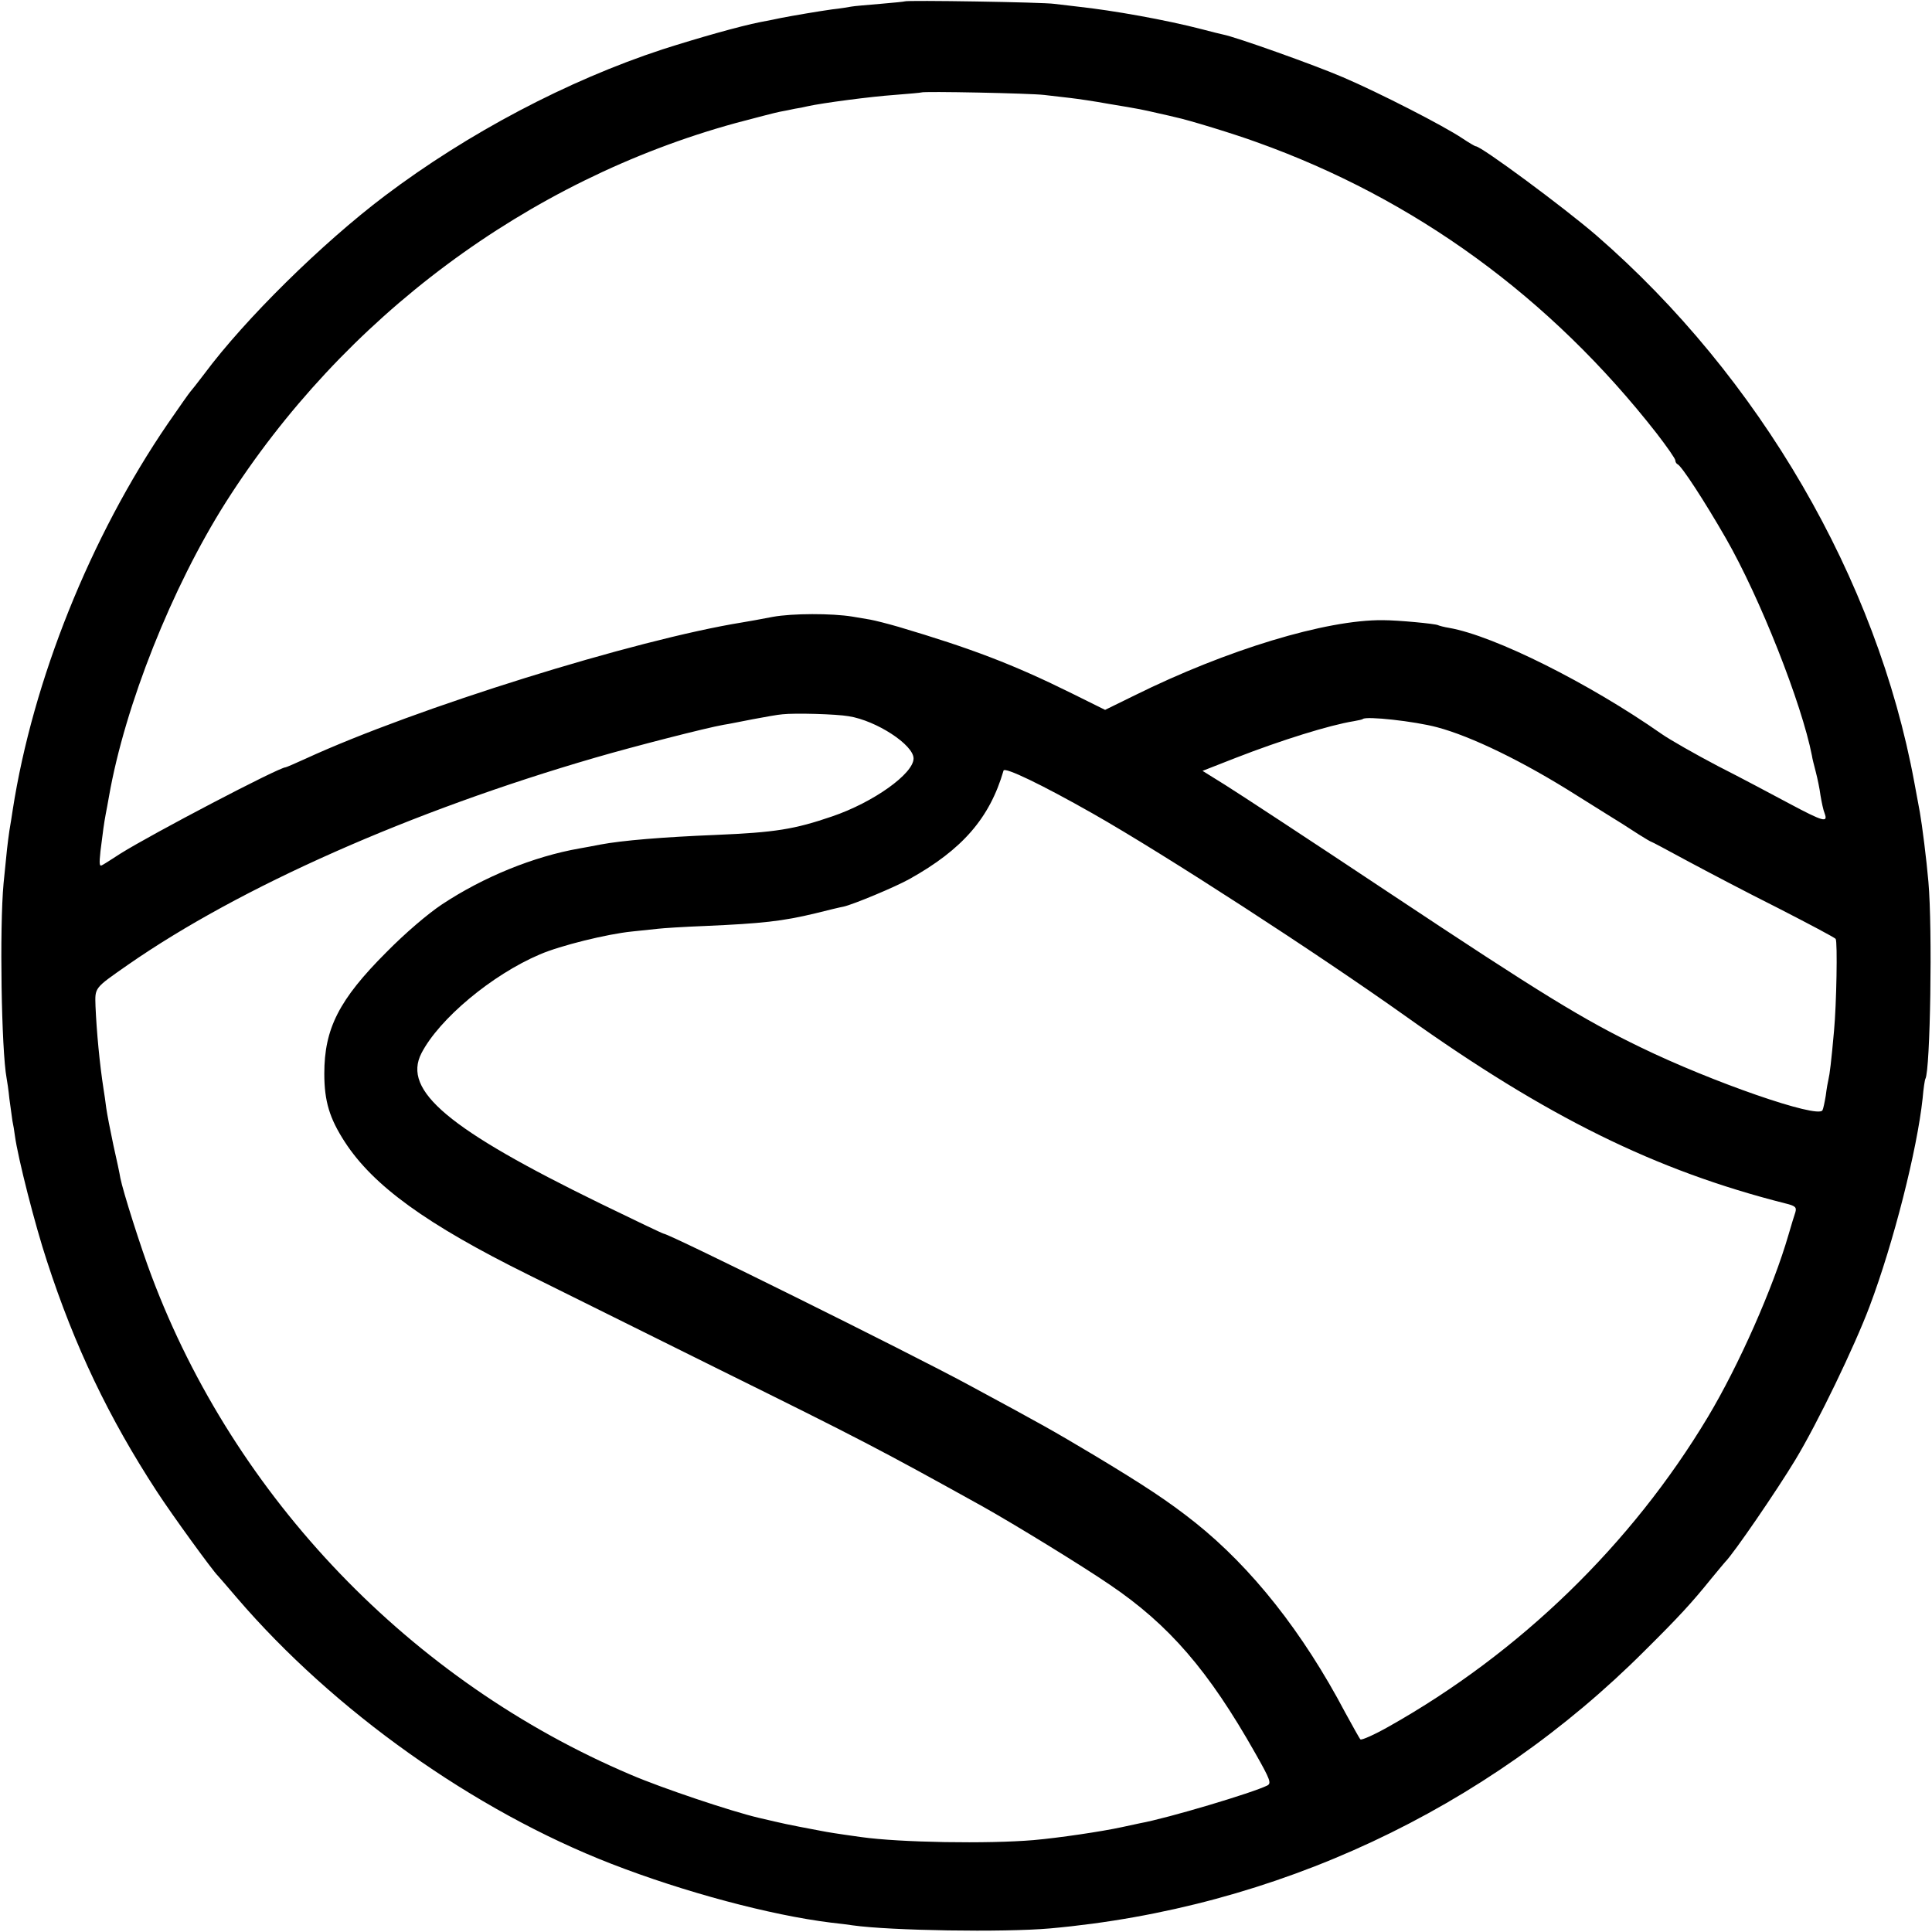
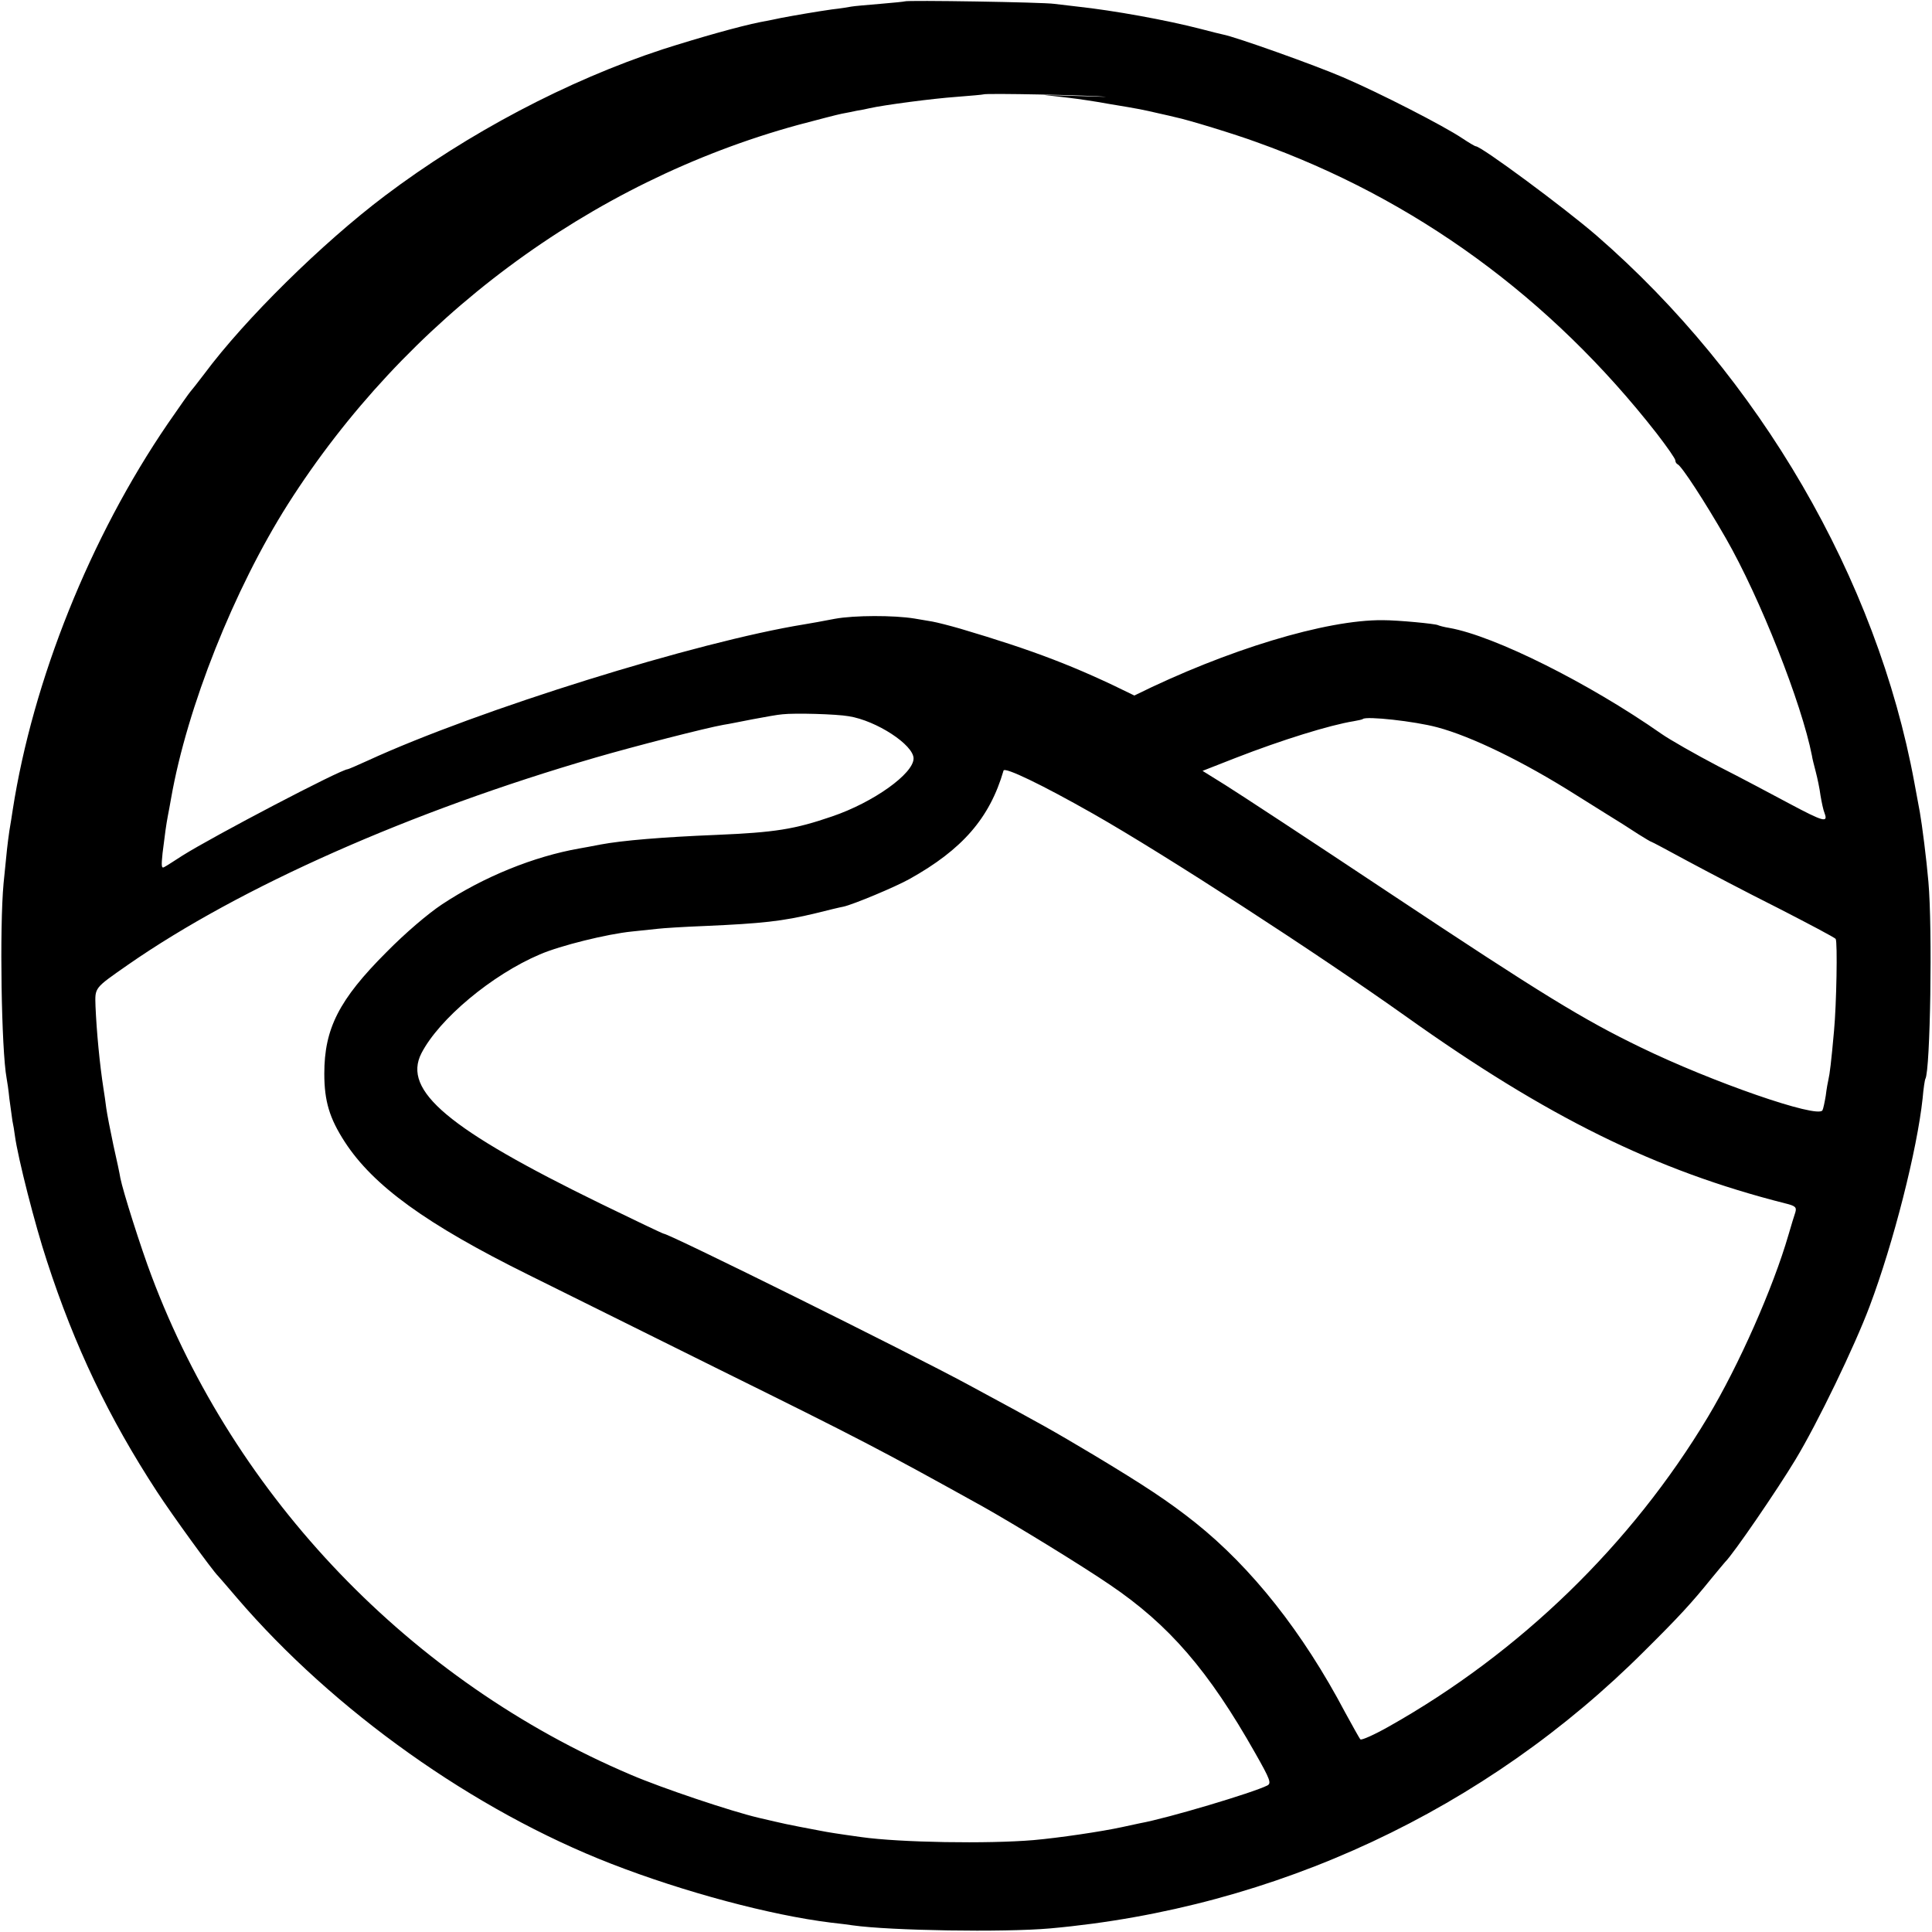
<svg xmlns="http://www.w3.org/2000/svg" version="1.0" width="700pt" height="700pt" viewBox="0 0 700 700" preserveAspectRatio="xMidYMid meet">
  <g transform="translate(0,700) scale(0.1,-0.1)" fill="#000000" stroke="none">
-     <path d="M3278 6995 c-1 -1 -42 -5 -89 -9 -47 -4 -95 -8 -105 -10 -10 -2 -41 -7 -69 -10 -50 -7 -138 -22 -185 -31 -14 -3 -47 -10 -75 -15 -76 -15 -227 -58 -355 -99 -344 -113 -704 -303 -1005 -530 -228 -172 -508 -448 -655 -646 -25 -33 -48 -62 -51 -65 -3 -3 -39 -54 -81 -115 -281 -411 -489 -930 -562 -1400 -2 -16 -8 -50 -12 -75 -7 -50 -9 -66 -21 -190 -15 -160 -8 -605 11 -707 2 -10 7 -43 10 -74 4 -31 9 -67 11 -80 3 -13 7 -38 9 -54 11 -81 73 -324 116 -454 100 -308 224 -568 399 -836 54 -83 202 -287 221 -305 3 -3 34 -39 69 -80 351 -409 859 -770 1356 -963 265 -103 577 -186 795 -213 30 -3 66 -8 80 -10 134 -19 546 -26 715 -11 816 73 1578 429 2155 1007 123 122 169 172 240 260 25 30 47 57 50 60 30 29 190 263 255 371 80 132 215 412 269 556 87 231 172 567 192 753 3 36 8 68 10 71 18 31 26 546 11 714 -7 82 -23 207 -31 252 -2 10 -11 59 -20 108 -136 738 -561 1469 -1152 1982 -117 101 -417 323 -437 323 -3 0 -25 13 -49 29 -67 45 -301 165 -432 221 -102 44 -388 146 -435 155 -9 2 -43 10 -76 19 -131 34 -321 68 -450 82 -27 3 -66 8 -85 10 -38 6 -536 14 -542 9z m505 -339 c26 -3 68 -8 95 -11 26 -3 88 -12 137 -21 121 -20 123 -21 180 -34 28 -6 57 -13 65 -15 44 -9 214 -61 293 -90 574 -205 1065 -563 1450 -1056 37 -48 67 -91 67 -97 0 -6 4 -12 8 -14 14 -5 98 -134 175 -268 124 -216 275 -599 312 -788 1 -9 8 -36 14 -59 6 -23 14 -61 17 -85 4 -24 10 -53 15 -65 13 -35 -5 -30 -127 35 -60 32 -176 94 -259 136 -82 43 -175 96 -205 117 -263 184 -605 355 -769 384 -19 3 -37 8 -41 10 -9 5 -144 18 -200 18 -205 2 -565 -107 -900 -273 l-106 -52 -119 59 c-214 106 -364 163 -630 242 -38 11 -85 23 -102 26 -18 3 -48 8 -65 11 -74 12 -217 12 -288 -1 -41 -8 -91 -17 -110 -20 -390 -63 -1183 -310 -1583 -494 -37 -17 -70 -31 -72 -31 -24 0 -486 -242 -599 -313 -28 -18 -57 -37 -65 -41 -11 -7 -12 2 -7 50 9 73 13 102 19 134 3 14 8 43 12 65 58 330 228 757 423 1065 426 670 1093 1167 1847 1374 72 19 144 38 160 41 17 3 41 8 55 11 14 2 34 6 46 9 54 12 229 35 314 41 52 4 96 8 98 9 6 5 396 -3 445 -9z m-708 -2251 c101 -16 235 -104 235 -153 0 -55 -145 -159 -295 -210 -137 -47 -207 -58 -420 -67 -195 -8 -340 -20 -420 -35 -27 -5 -61 -12 -75 -14 -166 -29 -348 -103 -499 -203 -51 -34 -132 -103 -201 -173 -172 -172 -225 -277 -225 -440 0 -100 19 -162 74 -247 103 -159 296 -299 666 -482 110 -55 418 -207 685 -340 522 -258 585 -291 960 -499 114 -64 356 -212 460 -283 216 -146 359 -312 528 -611 54 -95 59 -109 44 -117 -51 -26 -362 -119 -462 -137 -14 -3 -43 -9 -65 -14 -73 -16 -229 -39 -320 -47 -165 -14 -484 -9 -625 11 -87 12 -123 18 -143 22 -138 26 -130 25 -229 48 -98 23 -349 107 -463 156 -796 338 -1434 1003 -1736 1807 -38 100 -104 308 -113 355 -2 13 -13 66 -25 118 -11 52 -23 113 -26 135 -3 22 -7 54 -10 70 -14 90 -25 207 -29 299 -2 69 -6 64 117 150 407 283 1026 557 1694 751 141 41 402 108 465 119 15 2 63 12 105 20 43 8 92 17 108 18 45 5 194 1 240 -7z m2132 -40 c124 -33 312 -124 506 -247 82 -51 156 -98 165 -103 9 -6 36 -23 59 -38 24 -15 44 -27 46 -27 2 0 60 -31 130 -69 69 -37 217 -115 329 -171 111 -57 206 -107 209 -112 7 -11 3 -237 -6 -333 -10 -113 -16 -159 -20 -175 -2 -8 -7 -35 -10 -60 -4 -24 -9 -48 -12 -53 -18 -30 -401 103 -658 228 -209 101 -359 193 -907 557 -284 189 -554 366 -599 394 l-82 51 120 47 c167 65 341 119 428 133 17 3 31 6 33 8 12 11 187 -8 269 -30z m-1247 -313 c262 -149 811 -505 1133 -734 512 -365 905 -559 1375 -678 37 -9 42 -14 37 -32 -4 -11 -15 -48 -25 -82 -56 -193 -180 -473 -292 -660 -277 -462 -681 -854 -1155 -1121 -53 -30 -100 -51 -104 -47 -4 4 -28 48 -55 97 -154 292 -339 525 -543 688 -98 78 -185 135 -366 244 -156 93 -181 107 -455 255 -218 118 -1086 548 -1105 548 -3 0 -106 49 -229 109 -551 269 -719 409 -649 545 64 124 255 284 429 358 74 32 244 74 334 83 36 4 78 8 95 10 16 2 92 7 170 10 205 9 280 17 400 46 44 11 89 22 101 24 36 8 187 71 239 100 192 107 291 221 341 393 4 14 139 -51 324 -156z" />
+     <path d="M3278 6995 c-1 -1 -42 -5 -89 -9 -47 -4 -95 -8 -105 -10 -10 -2 -41 -7 -69 -10 -50 -7 -138 -22 -185 -31 -14 -3 -47 -10 -75 -15 -76 -15 -227 -58 -355 -99 -344 -113 -704 -303 -1005 -530 -228 -172 -508 -448 -655 -646 -25 -33 -48 -62 -51 -65 -3 -3 -39 -54 -81 -115 -281 -411 -489 -930 -562 -1400 -2 -16 -8 -50 -12 -75 -7 -50 -9 -66 -21 -190 -15 -160 -8 -605 11 -707 2 -10 7 -43 10 -74 4 -31 9 -67 11 -80 3 -13 7 -38 9 -54 11 -81 73 -324 116 -454 100 -308 224 -568 399 -836 54 -83 202 -287 221 -305 3 -3 34 -39 69 -80 351 -409 859 -770 1356 -963 265 -103 577 -186 795 -213 30 -3 66 -8 80 -10 134 -19 546 -26 715 -11 816 73 1578 429 2155 1007 123 122 169 172 240 260 25 30 47 57 50 60 30 29 190 263 255 371 80 132 215 412 269 556 87 231 172 567 192 753 3 36 8 68 10 71 18 31 26 546 11 714 -7 82 -23 207 -31 252 -2 10 -11 59 -20 108 -136 738 -561 1469 -1152 1982 -117 101 -417 323 -437 323 -3 0 -25 13 -49 29 -67 45 -301 165 -432 221 -102 44 -388 146 -435 155 -9 2 -43 10 -76 19 -131 34 -321 68 -450 82 -27 3 -66 8 -85 10 -38 6 -536 14 -542 9z m505 -339 c26 -3 68 -8 95 -11 26 -3 88 -12 137 -21 121 -20 123 -21 180 -34 28 -6 57 -13 65 -15 44 -9 214 -61 293 -90 574 -205 1065 -563 1450 -1056 37 -48 67 -91 67 -97 0 -6 4 -12 8 -14 14 -5 98 -134 175 -268 124 -216 275 -599 312 -788 1 -9 8 -36 14 -59 6 -23 14 -61 17 -85 4 -24 10 -53 15 -65 13 -35 -5 -30 -127 35 -60 32 -176 94 -259 136 -82 43 -175 96 -205 117 -263 184 -605 355 -769 384 -19 3 -37 8 -41 10 -9 5 -144 18 -200 18 -205 2 -565 -107 -900 -273 c-214 106 -364 163 -630 242 -38 11 -85 23 -102 26 -18 3 -48 8 -65 11 -74 12 -217 12 -288 -1 -41 -8 -91 -17 -110 -20 -390 -63 -1183 -310 -1583 -494 -37 -17 -70 -31 -72 -31 -24 0 -486 -242 -599 -313 -28 -18 -57 -37 -65 -41 -11 -7 -12 2 -7 50 9 73 13 102 19 134 3 14 8 43 12 65 58 330 228 757 423 1065 426 670 1093 1167 1847 1374 72 19 144 38 160 41 17 3 41 8 55 11 14 2 34 6 46 9 54 12 229 35 314 41 52 4 96 8 98 9 6 5 396 -3 445 -9z m-708 -2251 c101 -16 235 -104 235 -153 0 -55 -145 -159 -295 -210 -137 -47 -207 -58 -420 -67 -195 -8 -340 -20 -420 -35 -27 -5 -61 -12 -75 -14 -166 -29 -348 -103 -499 -203 -51 -34 -132 -103 -201 -173 -172 -172 -225 -277 -225 -440 0 -100 19 -162 74 -247 103 -159 296 -299 666 -482 110 -55 418 -207 685 -340 522 -258 585 -291 960 -499 114 -64 356 -212 460 -283 216 -146 359 -312 528 -611 54 -95 59 -109 44 -117 -51 -26 -362 -119 -462 -137 -14 -3 -43 -9 -65 -14 -73 -16 -229 -39 -320 -47 -165 -14 -484 -9 -625 11 -87 12 -123 18 -143 22 -138 26 -130 25 -229 48 -98 23 -349 107 -463 156 -796 338 -1434 1003 -1736 1807 -38 100 -104 308 -113 355 -2 13 -13 66 -25 118 -11 52 -23 113 -26 135 -3 22 -7 54 -10 70 -14 90 -25 207 -29 299 -2 69 -6 64 117 150 407 283 1026 557 1694 751 141 41 402 108 465 119 15 2 63 12 105 20 43 8 92 17 108 18 45 5 194 1 240 -7z m2132 -40 c124 -33 312 -124 506 -247 82 -51 156 -98 165 -103 9 -6 36 -23 59 -38 24 -15 44 -27 46 -27 2 0 60 -31 130 -69 69 -37 217 -115 329 -171 111 -57 206 -107 209 -112 7 -11 3 -237 -6 -333 -10 -113 -16 -159 -20 -175 -2 -8 -7 -35 -10 -60 -4 -24 -9 -48 -12 -53 -18 -30 -401 103 -658 228 -209 101 -359 193 -907 557 -284 189 -554 366 -599 394 l-82 51 120 47 c167 65 341 119 428 133 17 3 31 6 33 8 12 11 187 -8 269 -30z m-1247 -313 c262 -149 811 -505 1133 -734 512 -365 905 -559 1375 -678 37 -9 42 -14 37 -32 -4 -11 -15 -48 -25 -82 -56 -193 -180 -473 -292 -660 -277 -462 -681 -854 -1155 -1121 -53 -30 -100 -51 -104 -47 -4 4 -28 48 -55 97 -154 292 -339 525 -543 688 -98 78 -185 135 -366 244 -156 93 -181 107 -455 255 -218 118 -1086 548 -1105 548 -3 0 -106 49 -229 109 -551 269 -719 409 -649 545 64 124 255 284 429 358 74 32 244 74 334 83 36 4 78 8 95 10 16 2 92 7 170 10 205 9 280 17 400 46 44 11 89 22 101 24 36 8 187 71 239 100 192 107 291 221 341 393 4 14 139 -51 324 -156z" />
  </g>
</svg>